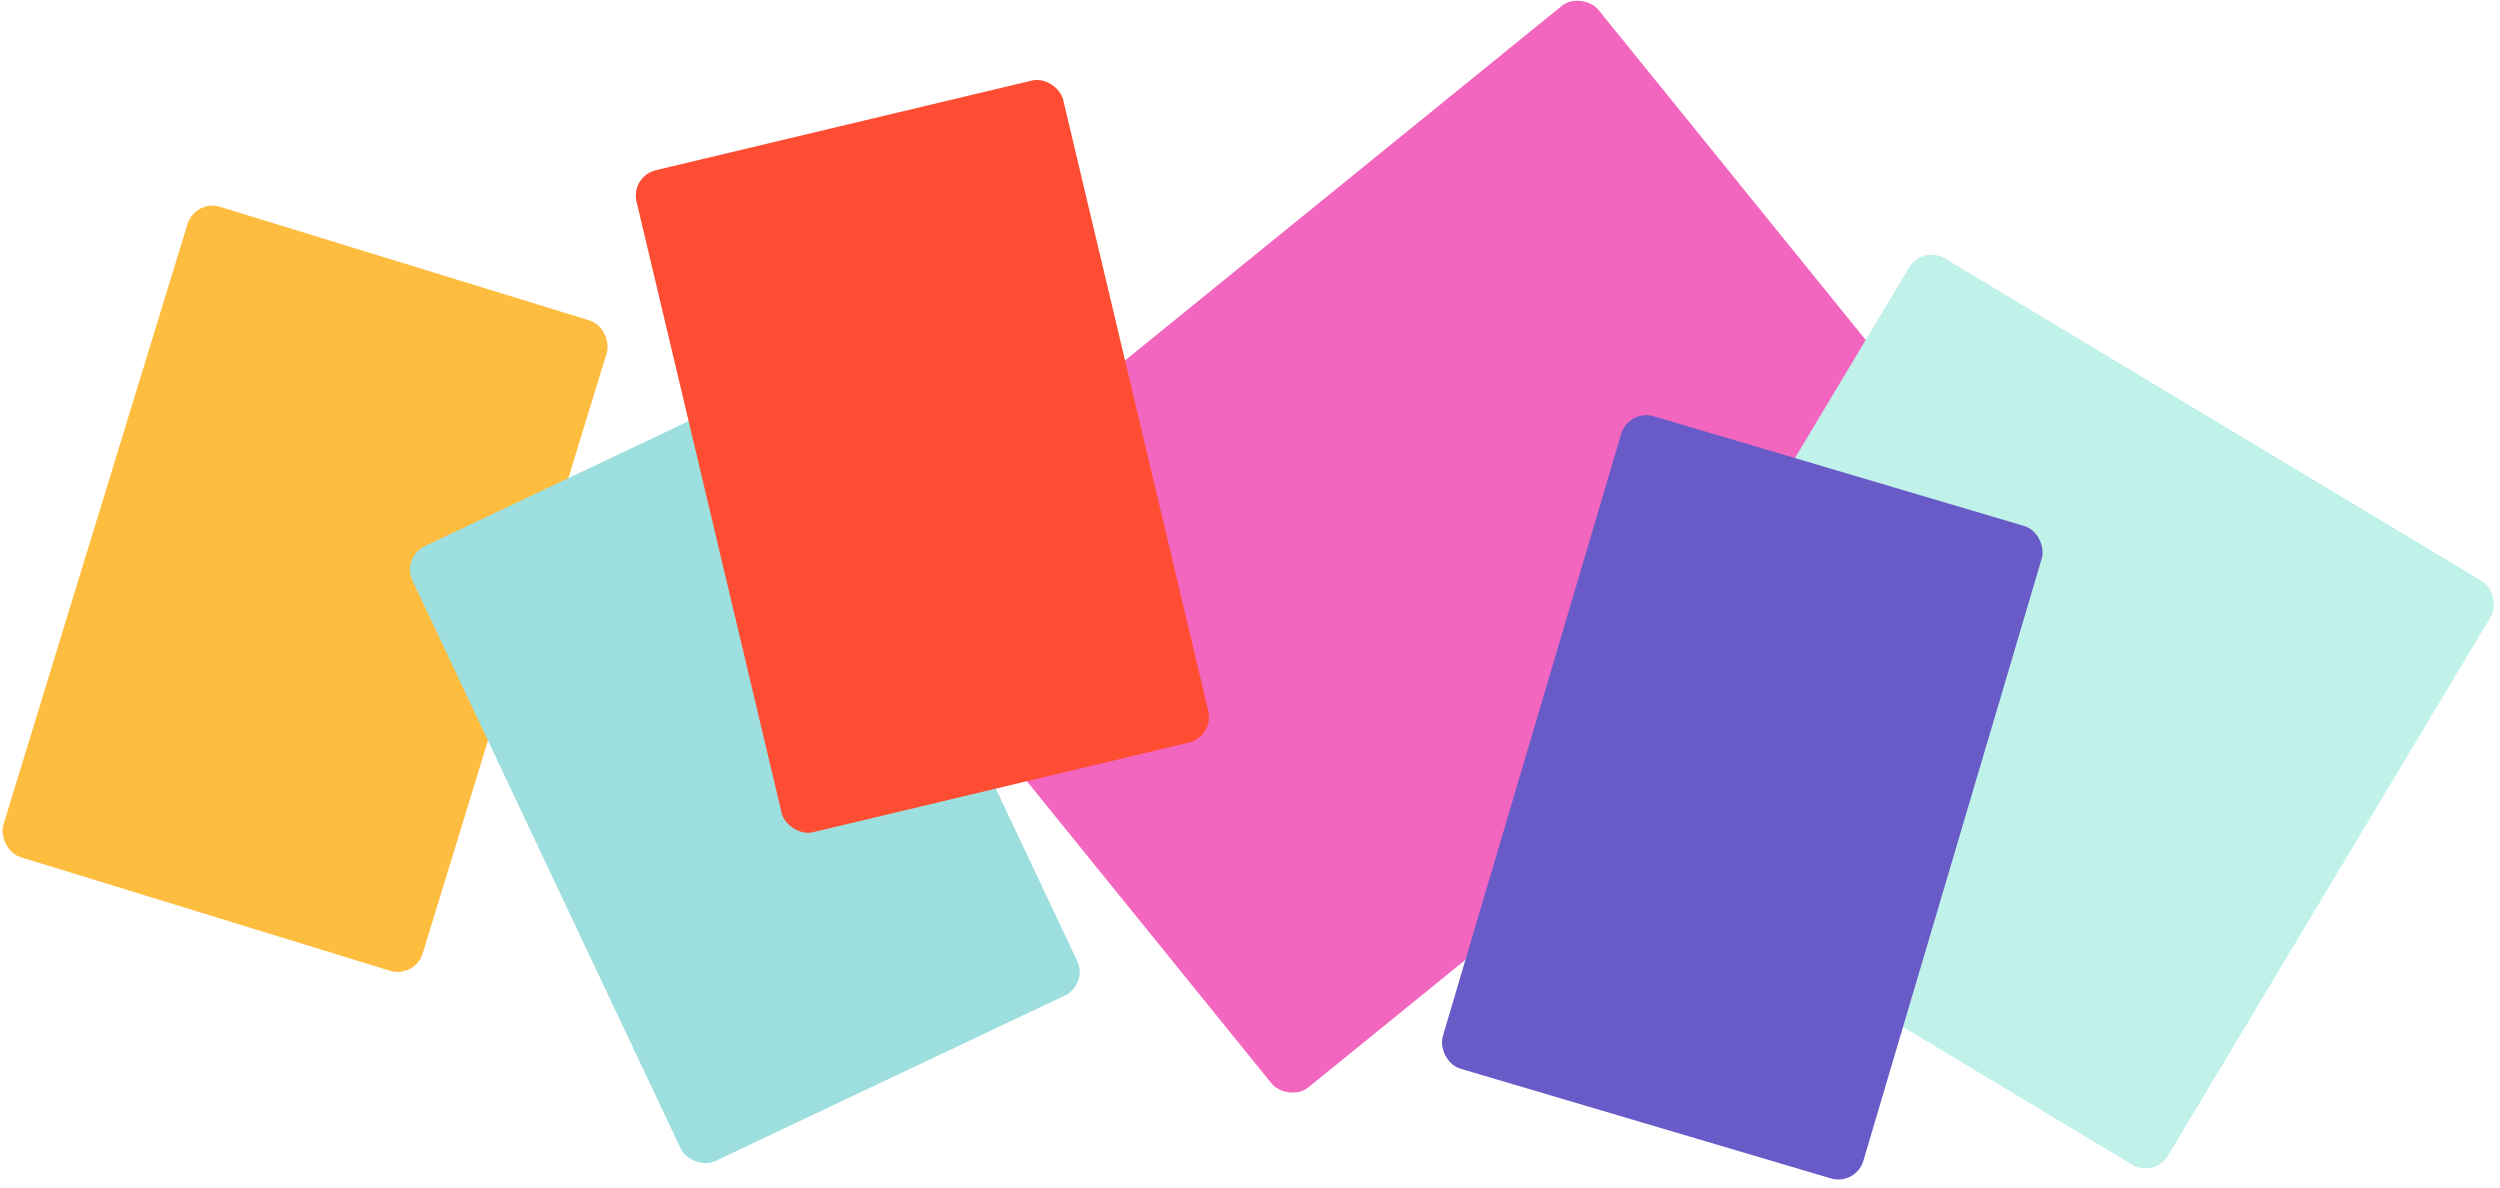
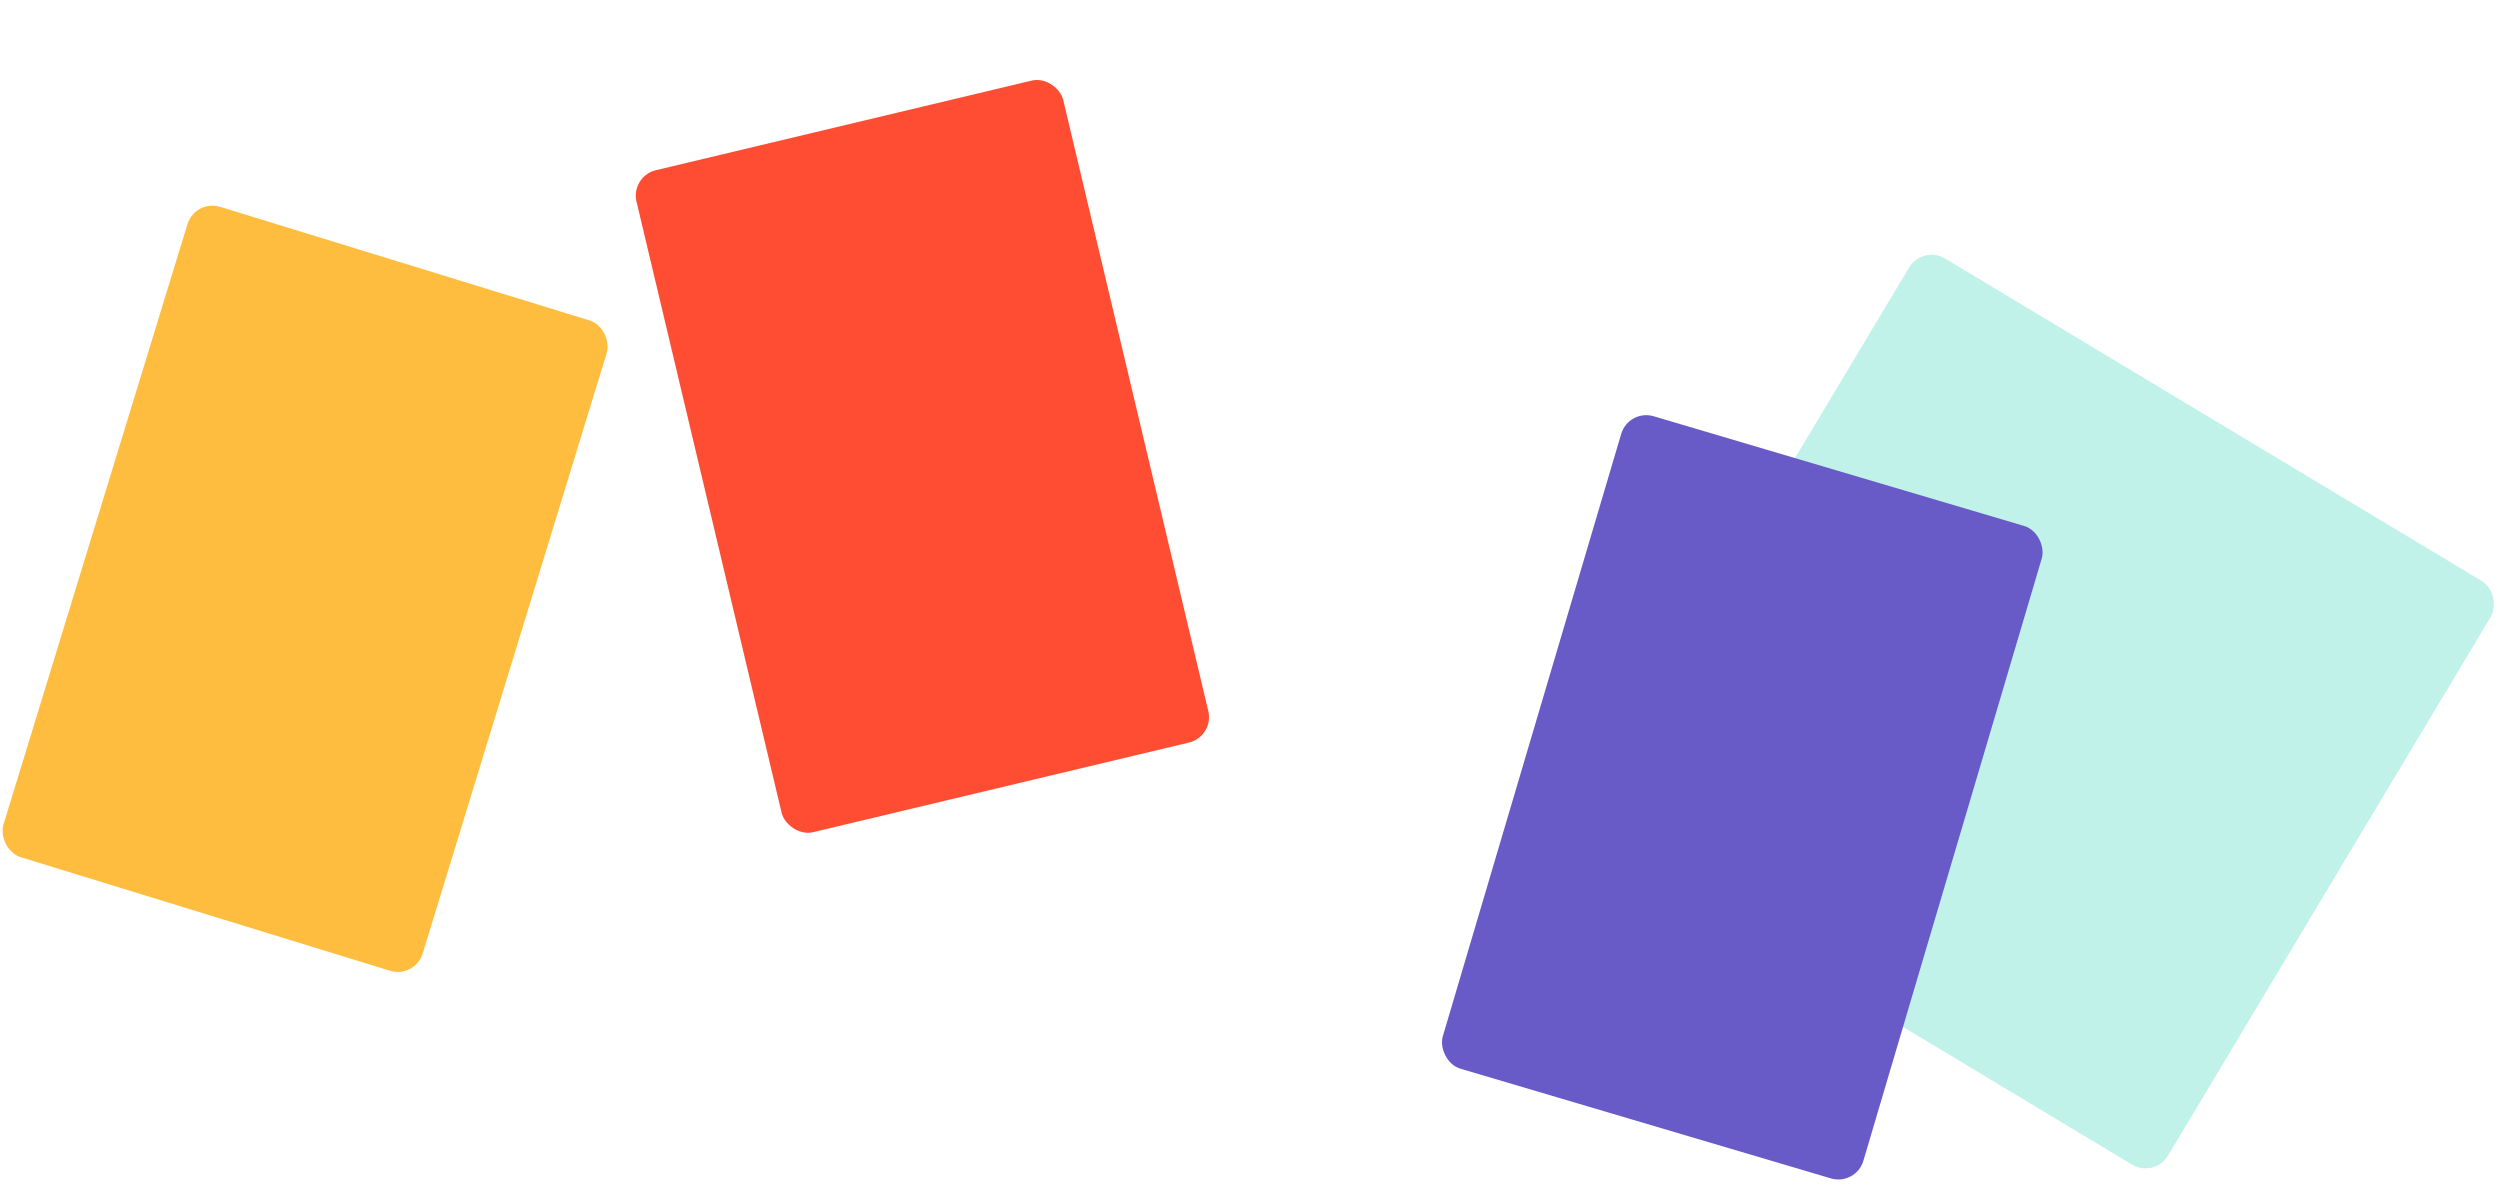
<svg xmlns="http://www.w3.org/2000/svg" width="280" height="133" viewBox="0 0 280 133" fill="none">
  <rect width="49.116" height="76.197" rx="2.923" transform="matrix(0.956 0.294 -0.293 0.956 21.855 22.303)" fill="#FFBD40" />
-   <rect width="49.121" height="76.189" rx="2.923" transform="matrix(0.904 -0.428 0.427 0.904 44.953 62.406)" fill="#9DDEDE" />
-   <rect width="104.162" height="76.172" rx="2.923" transform="matrix(-0.776 0.63 -0.629 -0.777 225.092 58.008)" fill="#F266BF" />
  <rect width="76.001" height="76.183" rx="2.923" transform="matrix(0.857 0.515 -0.514 0.858 215.332 27.441)" fill="#C0F2EA" />
  <rect width="49.115" height="76.2" rx="2.923" transform="matrix(0.973 -0.232 0.231 0.973 70.615 19.74)" fill="#FF4D33" />
  <rect width="49.116" height="76.198" rx="2.923" transform="matrix(0.959 0.284 -0.284 0.959 182.406 45.789)" fill="#685BC7" />
</svg>